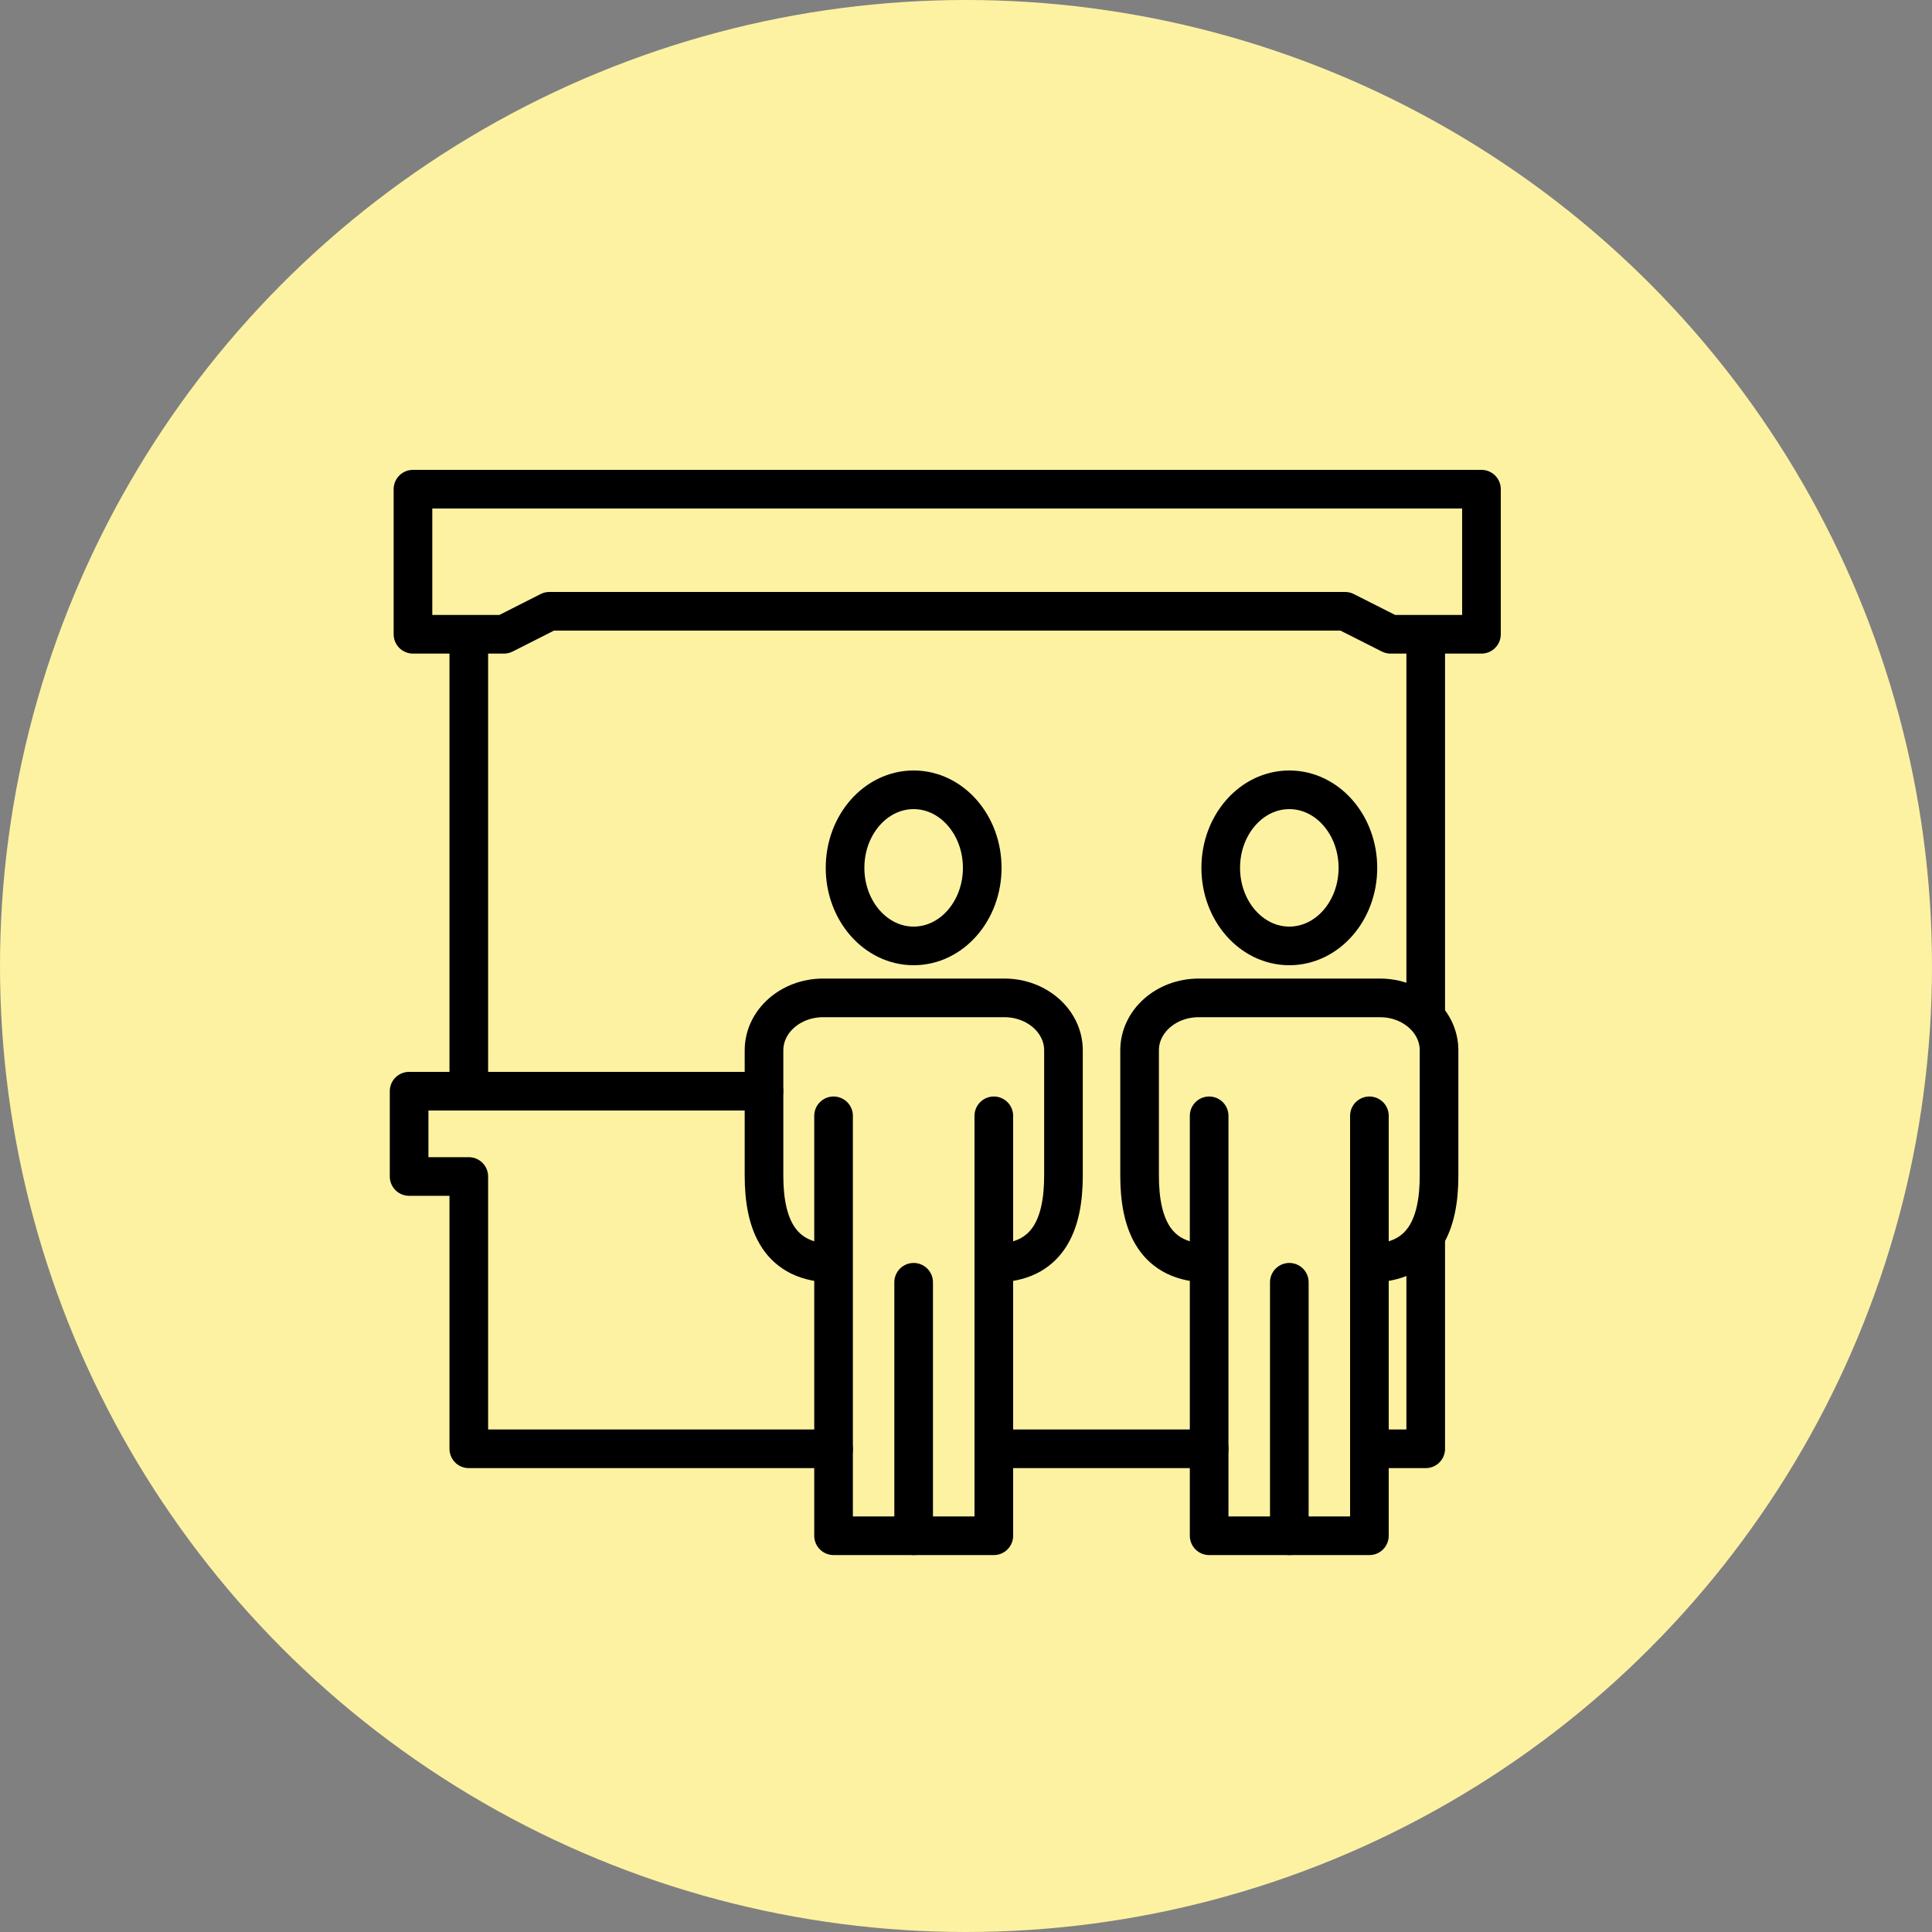
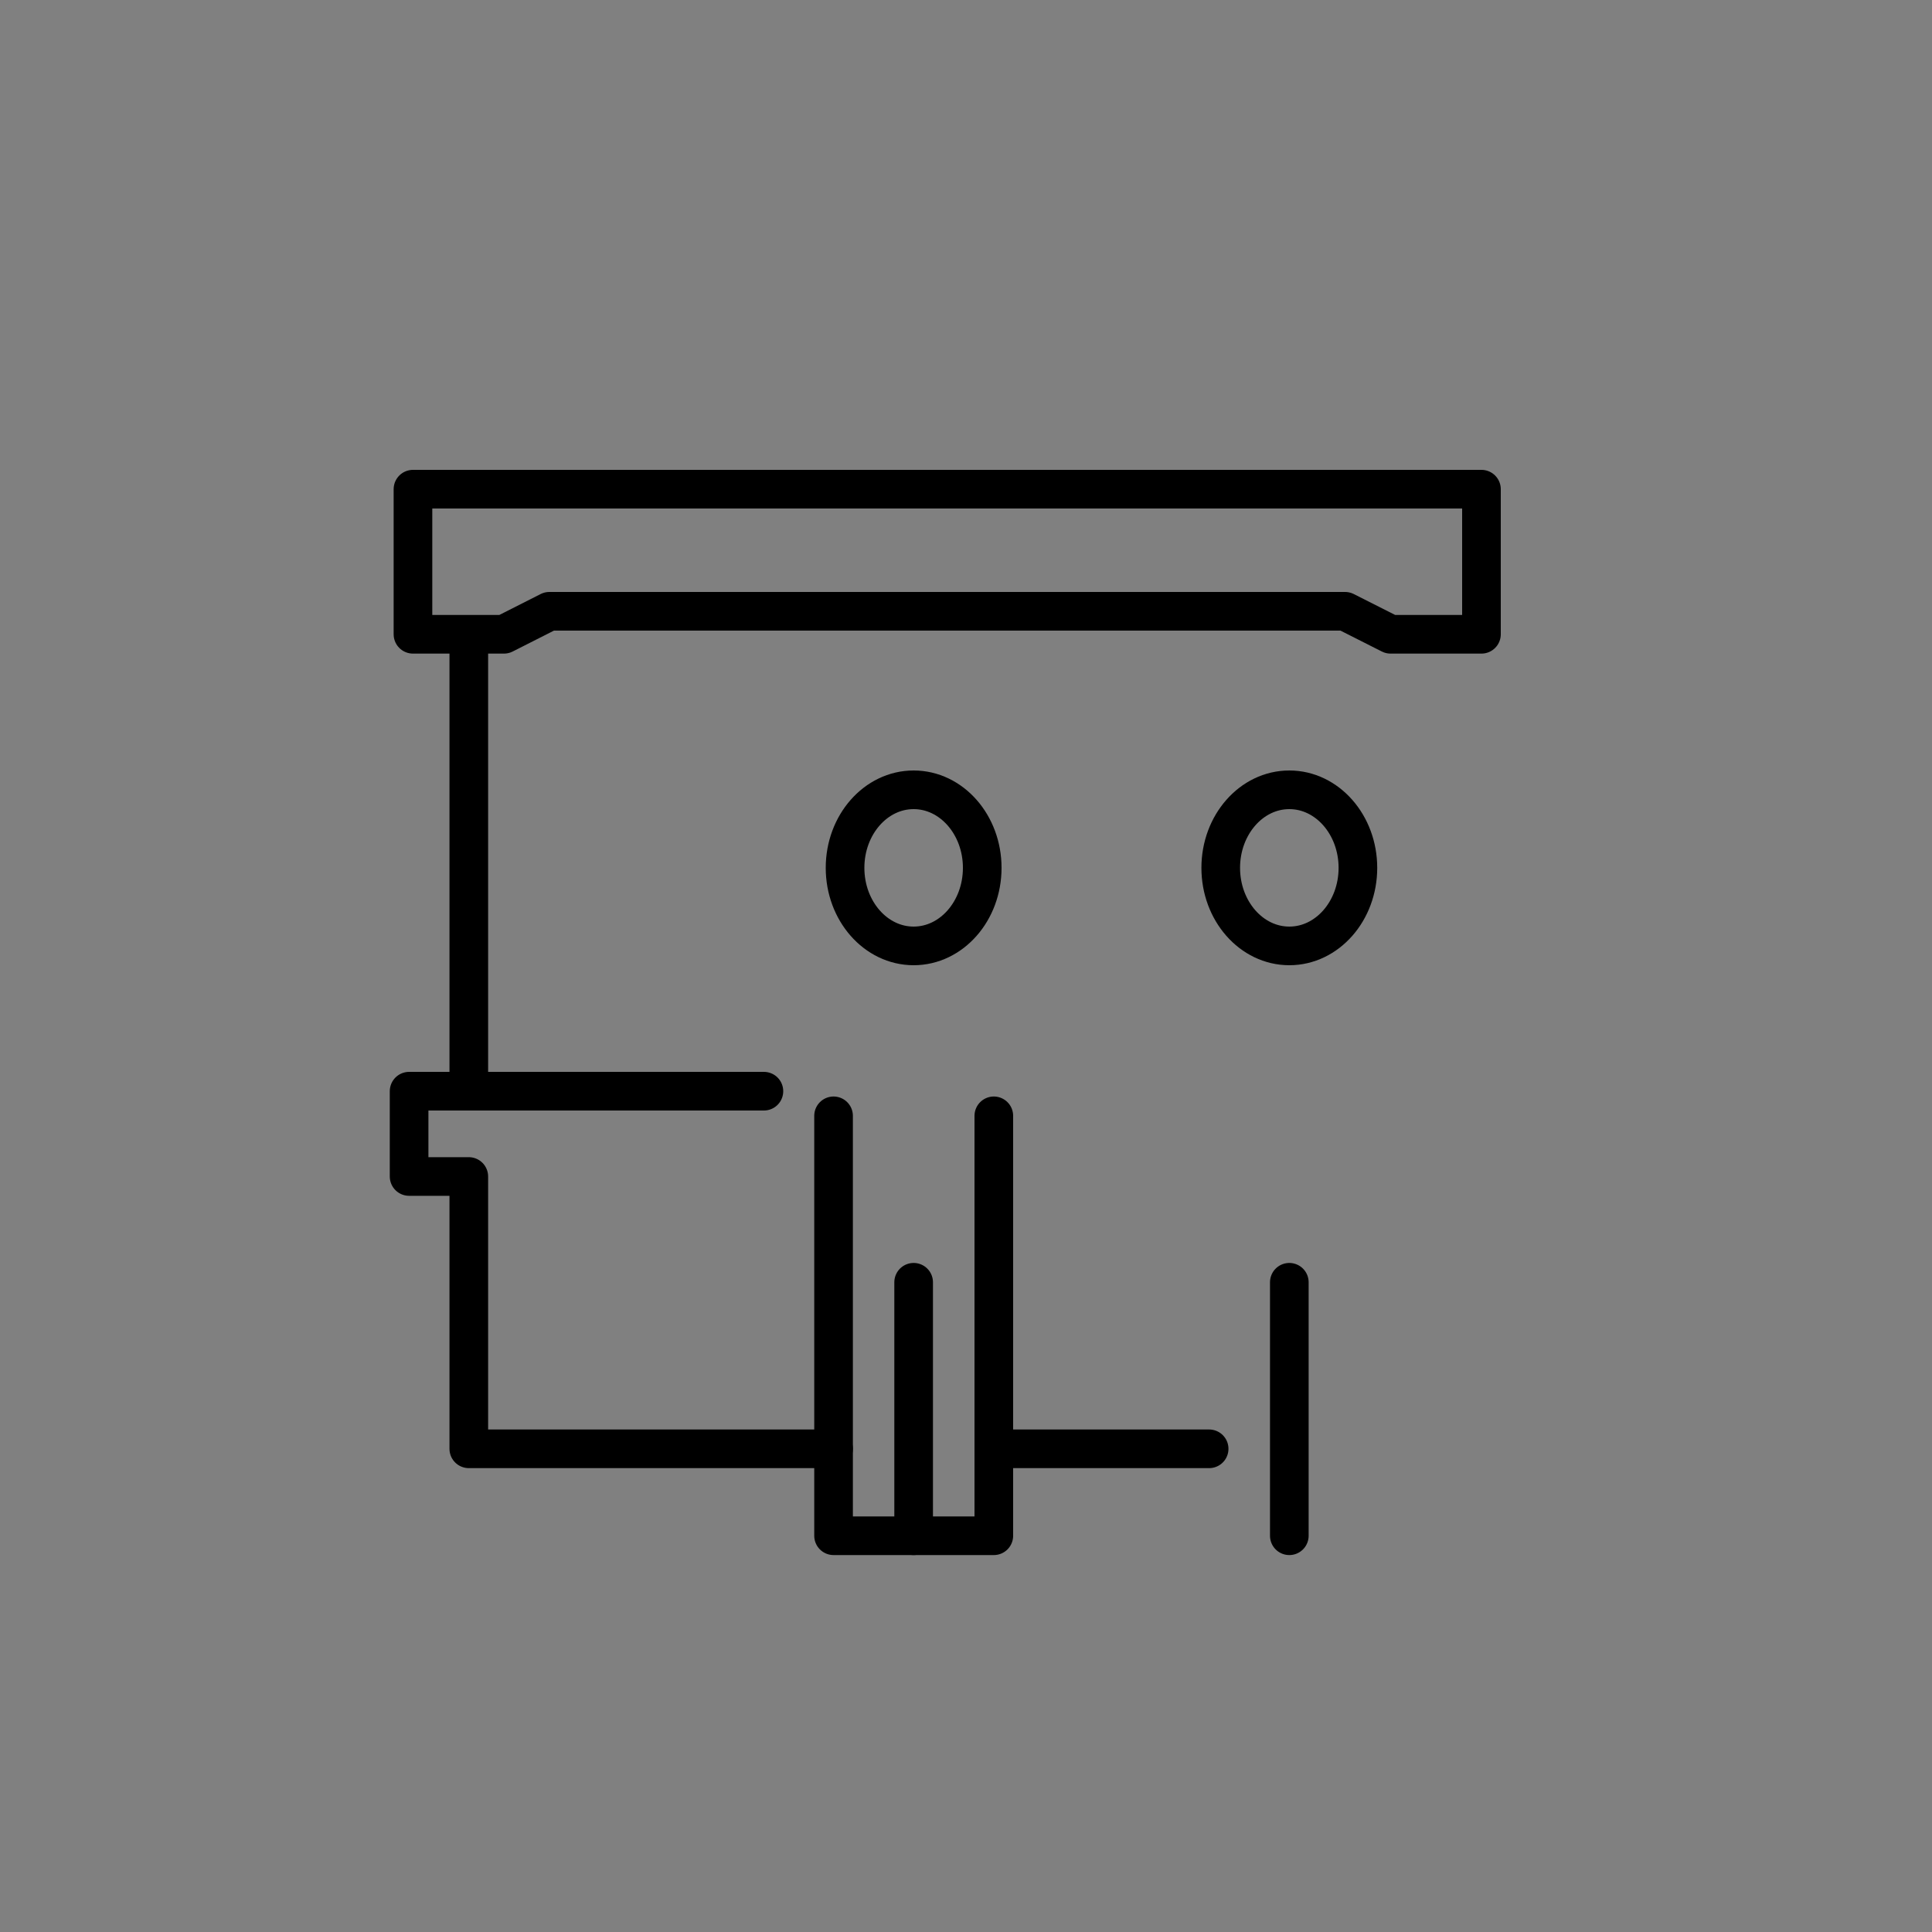
<svg xmlns="http://www.w3.org/2000/svg" id="_レイヤー_2" viewBox="0 0 200 200">
  <rect x="0" y="0" width="200" height="200" fill="#808080" stroke="none" />
  <defs>
    <style>.cls-1,.cls-2{fill:none;stroke:#000;stroke-linejoin:round;stroke-width:4px}.cls-2{stroke-linecap:round}</style>
  </defs>
  <g id="layout">
-     <circle cx="100" cy="100" r="100" fill="#fdf2a2" stroke-width="0" />
-     <path class="cls-1" d="M147.59 106.07V66.43" />
    <path class="cls-2" d="M48.53 112.96v-47.3m104.83 0h-9.41l-4.71-2.38H56.87l-4.7 2.38h-9.42V50.64h110.61v15.02zm-67.07 84.32H48.53v-28.19h-6.18v-8.83h36.73m46.09 37.02h-22.29" />
-     <path class="cls-1" d="M147.59 127.73v22.25h-5.02m-56.28-19.22c-5.63 0-7.2-4.05-7.2-9.05v-12.98c0-3 2.74-5.43 6.12-5.43h18.76c3.38 0 6.12 2.43 6.12 5.43v12.98c0 5-1.57 9.05-7.2 9.05" />
    <path class="cls-2" d="M102.88 115.51v43.47H86.29v-43.47" />
    <ellipse class="cls-2" cx="94.58" cy="89.84" rx="7.1" ry="8.08" />
    <path class="cls-2" d="M94.58 132.74v26.24" />
-     <path class="cls-1" d="M125.17 130.76c-5.63 0-7.2-4.05-7.2-9.05v-12.98c0-3 2.74-5.43 6.12-5.43h18.76c3.38 0 6.12 2.43 6.12 5.43v12.98c0 5-1.57 9.05-7.2 9.05" />
-     <path class="cls-2" d="M141.76 115.51v43.47h-16.59v-43.47" />
    <ellipse class="cls-2" cx="133.47" cy="89.84" rx="7.1" ry="8.08" />
    <path class="cls-2" d="M133.47 132.74v26.24" />
  </g>
</svg>